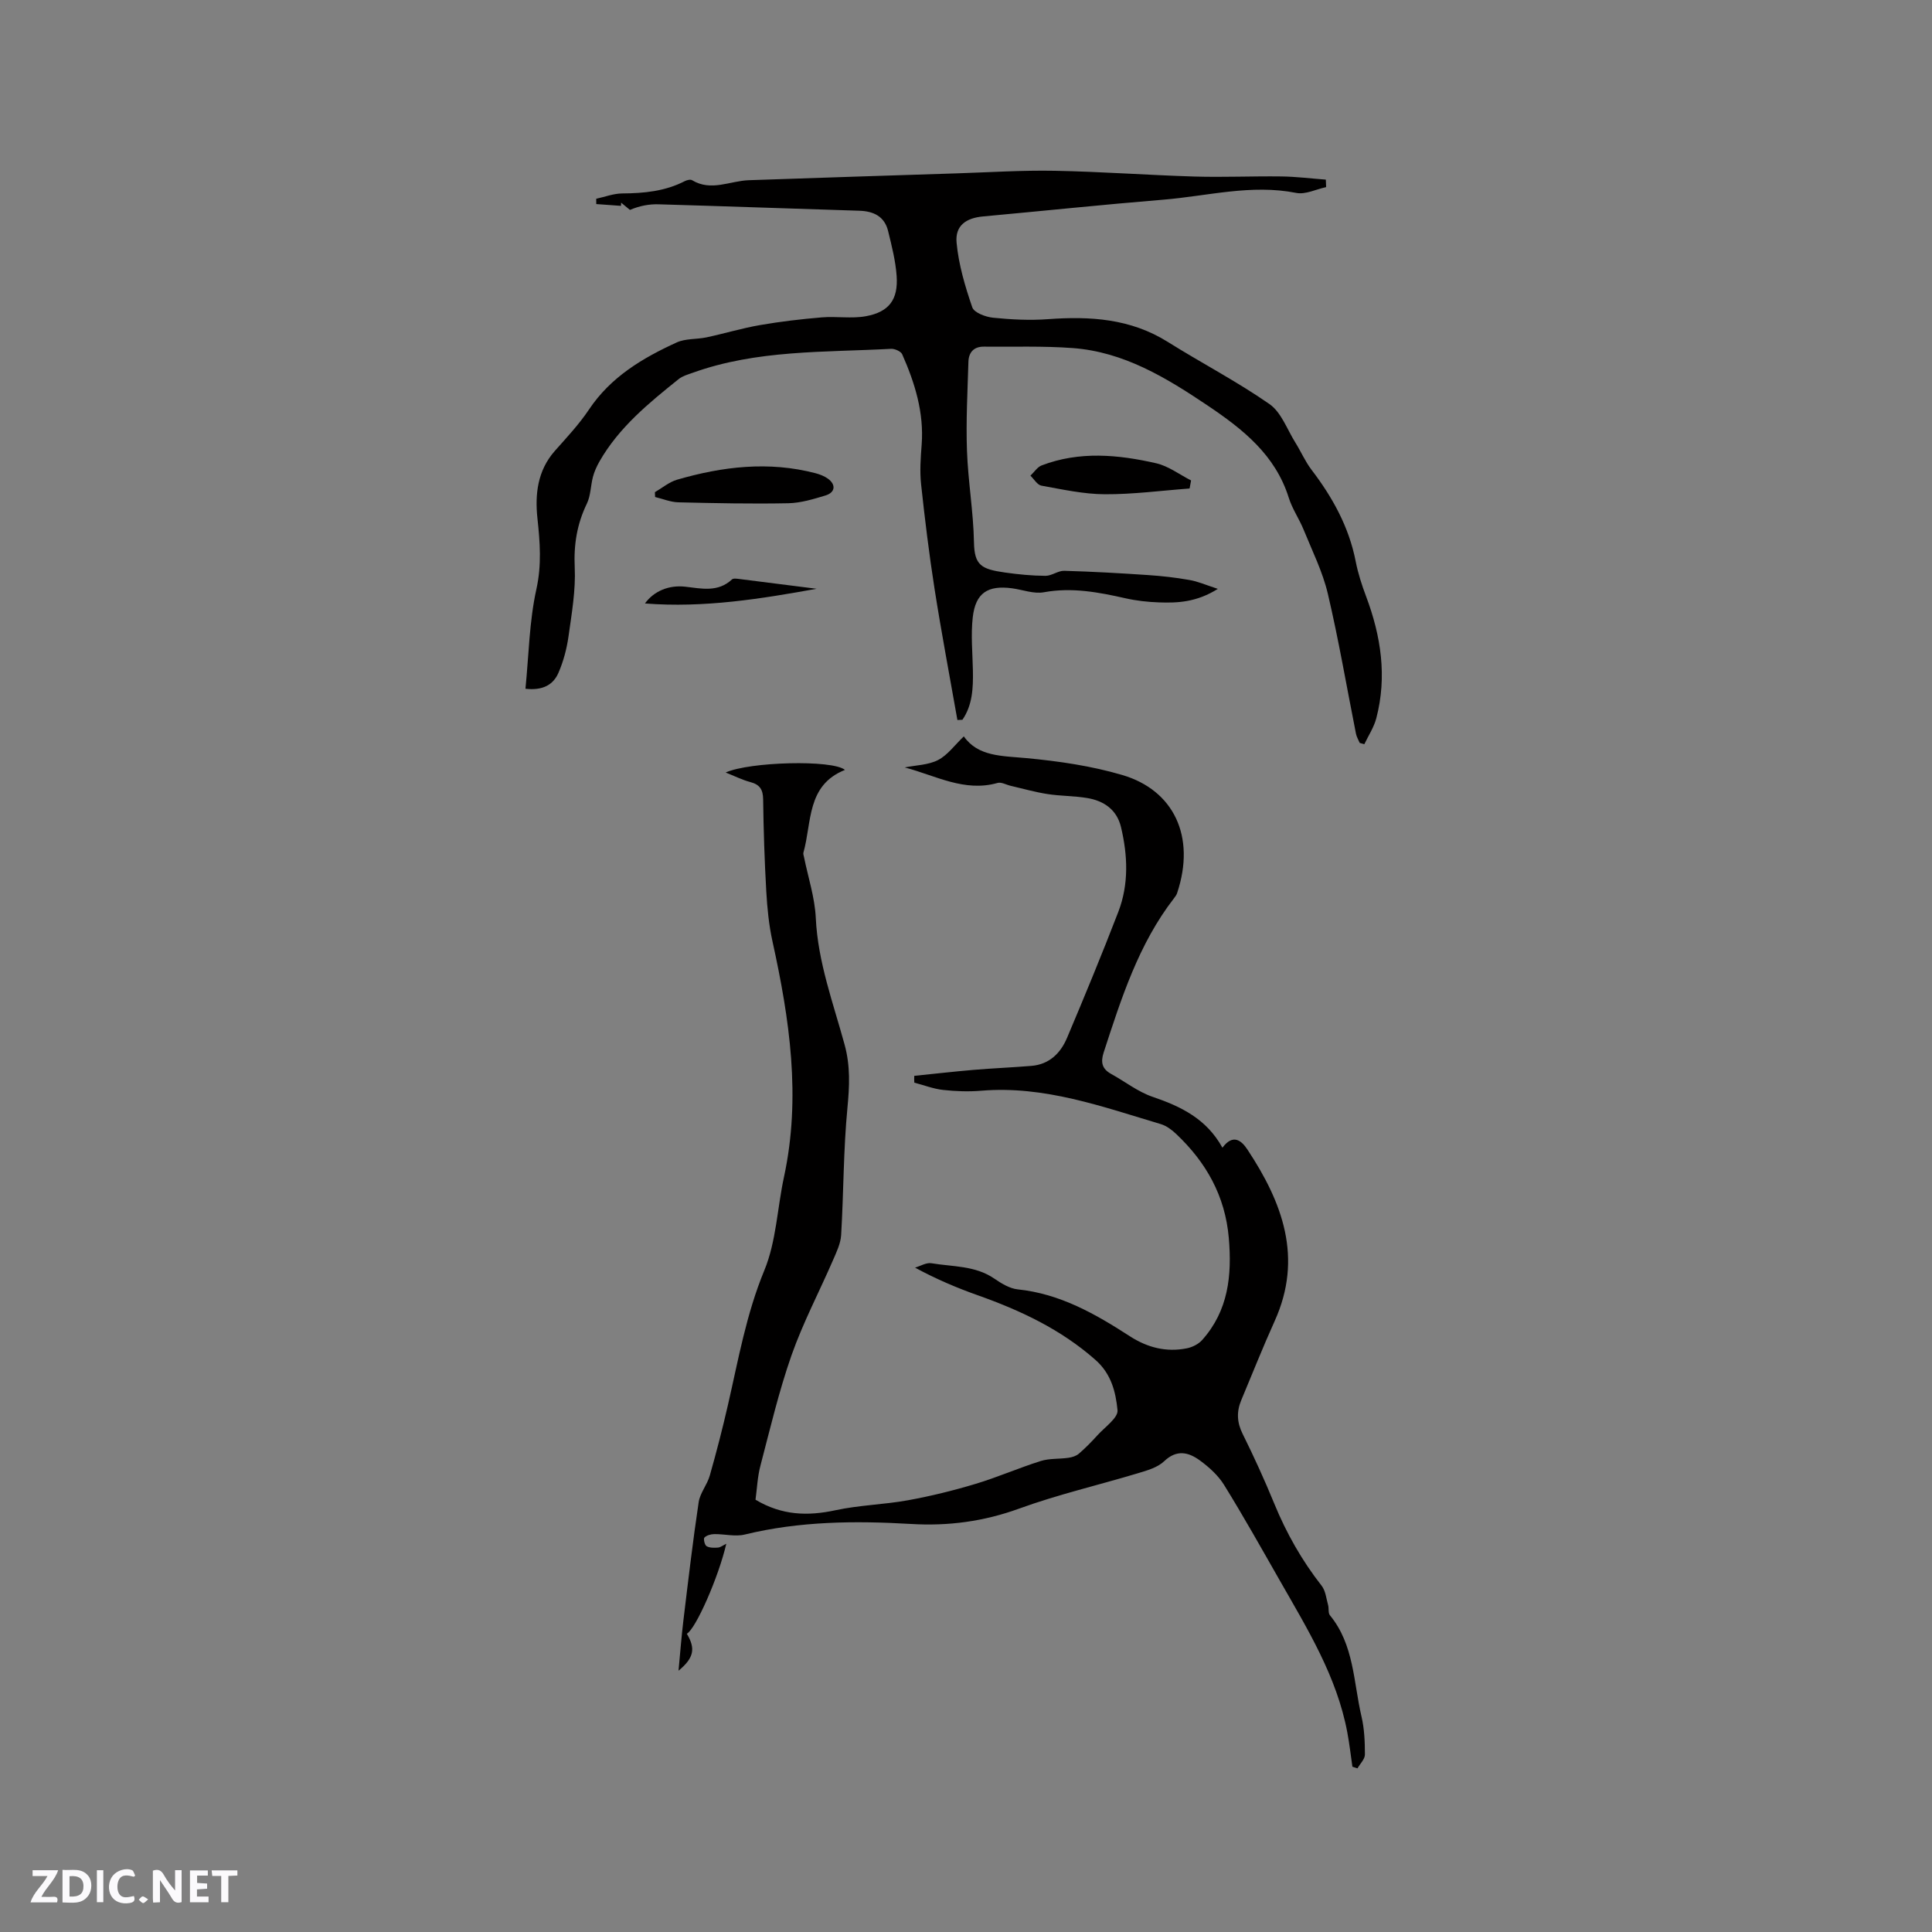
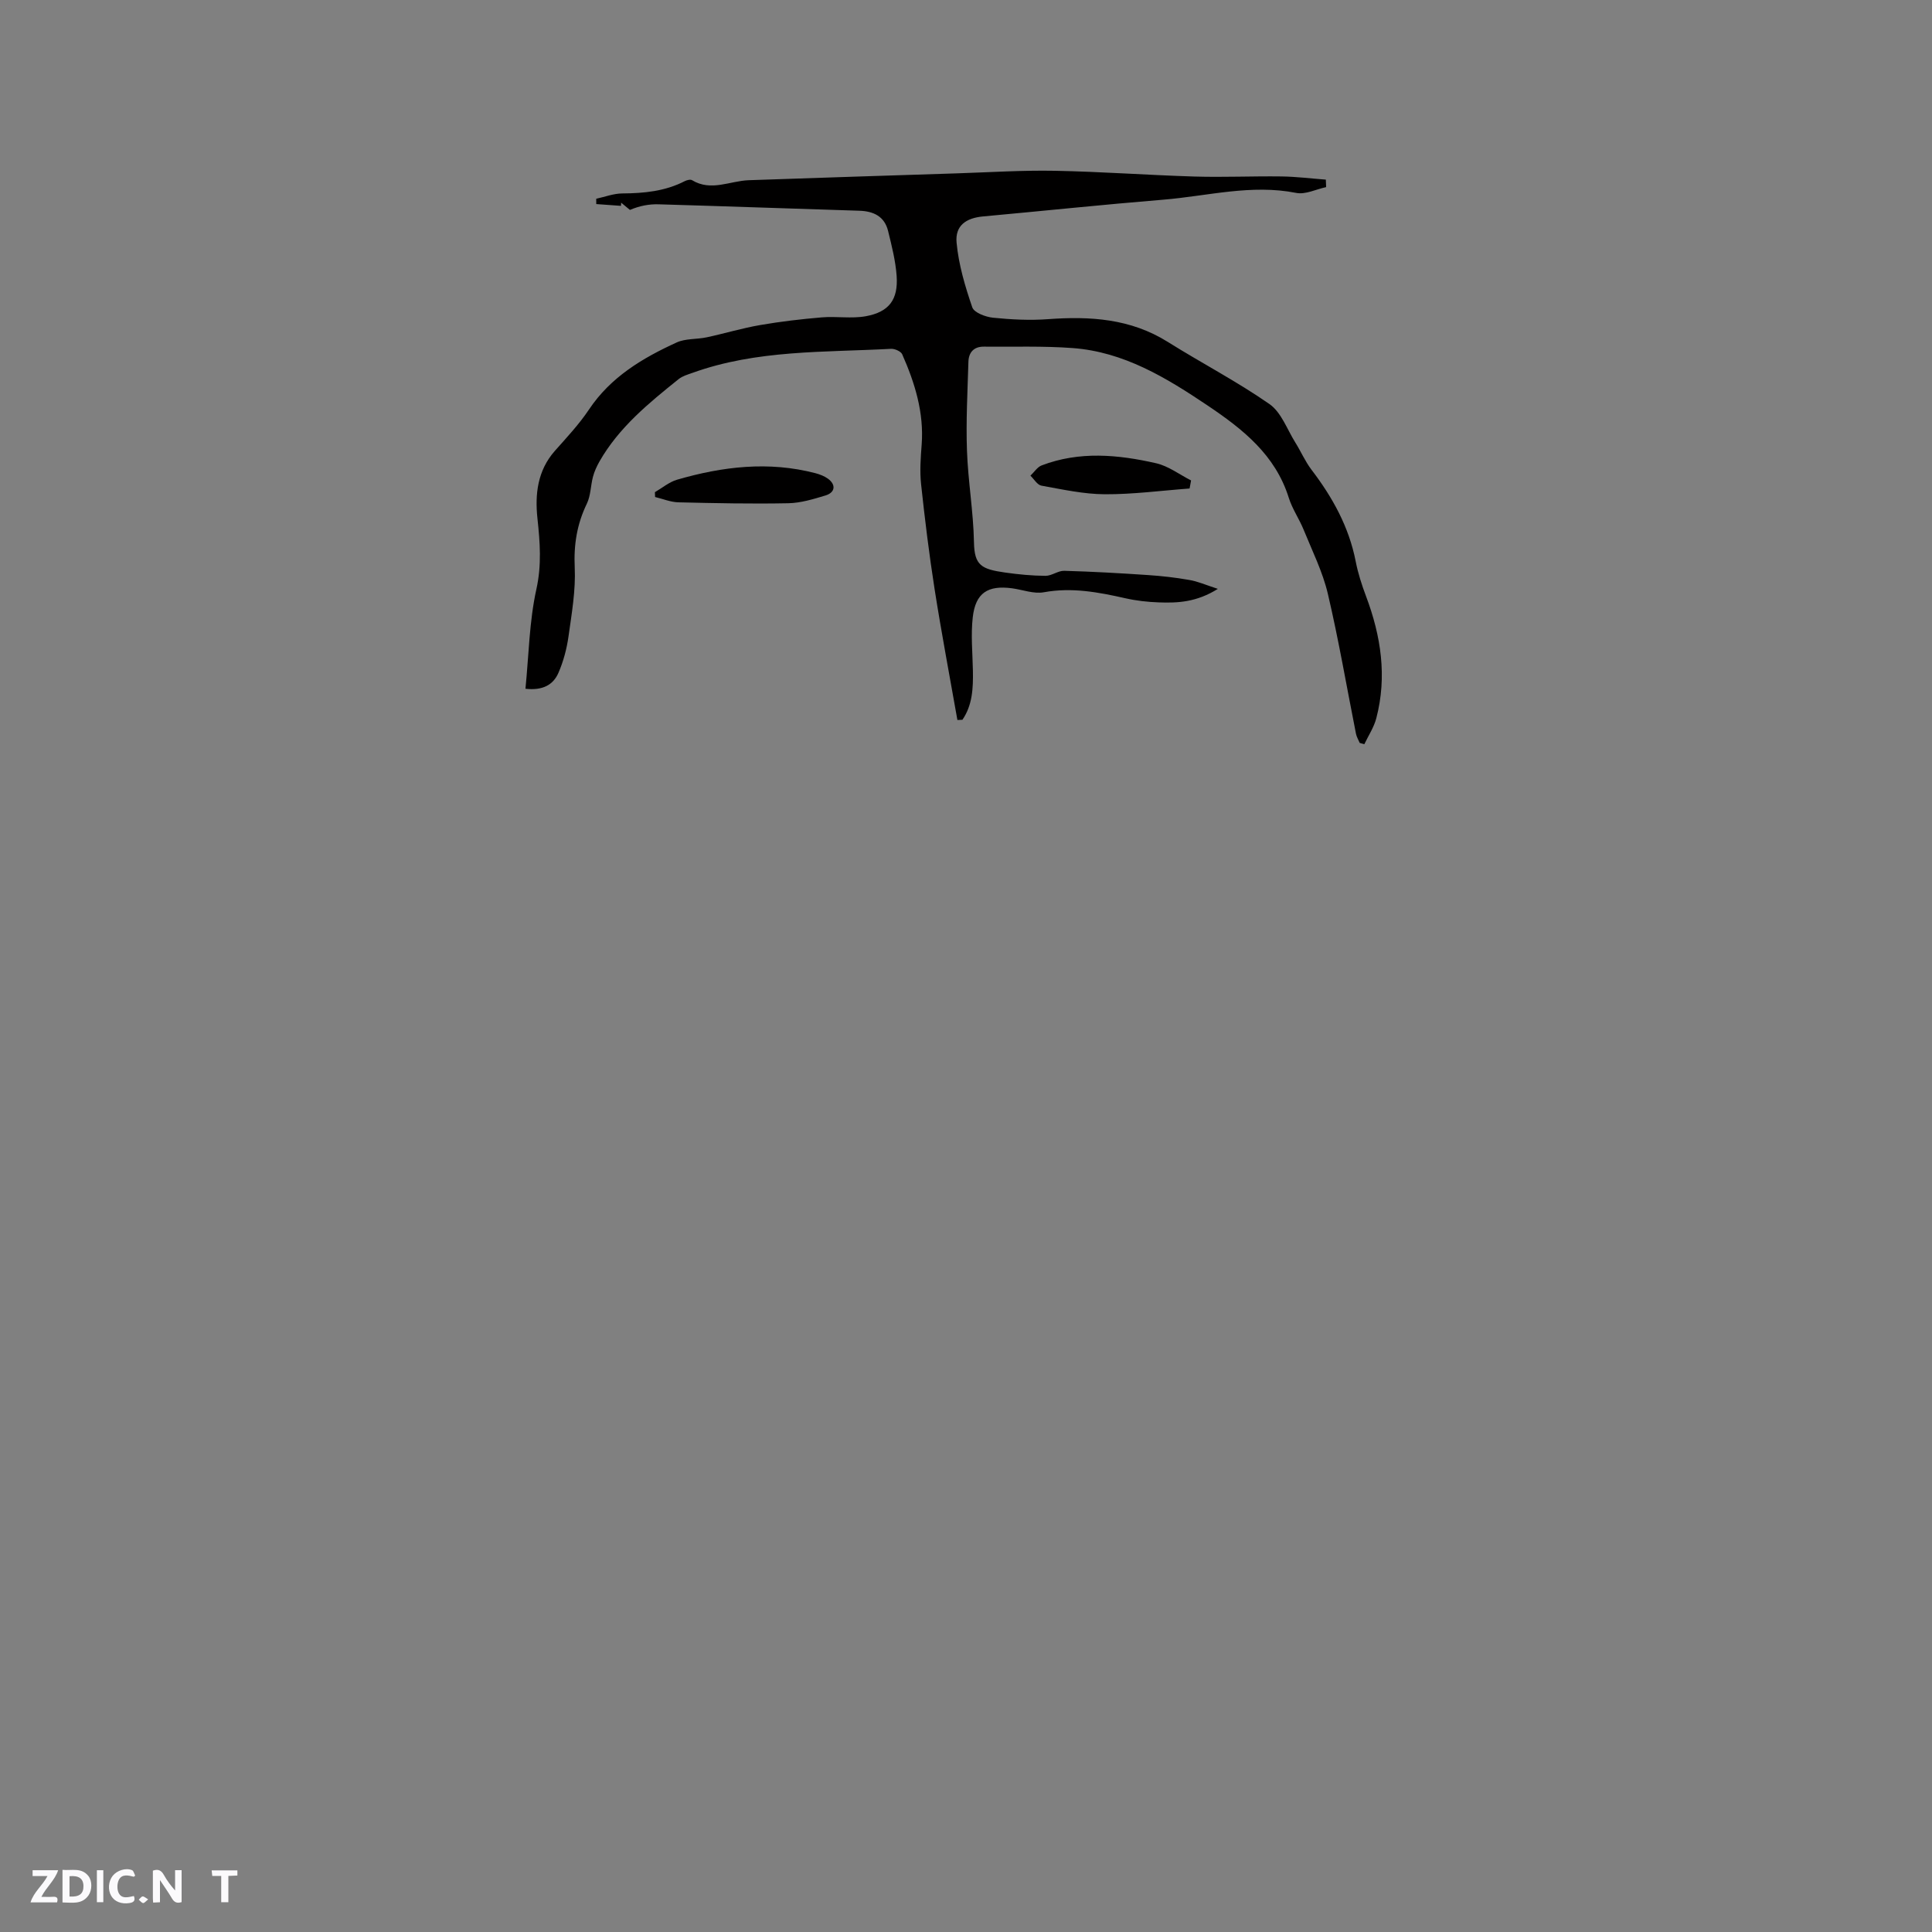
<svg xmlns="http://www.w3.org/2000/svg" enable-background="new 0 0 400 400" viewBox="0 0 400 400">
  <rect x="0" y="0" width="400" height="400" fill="#808080" stroke="none" />
  <g fill="#fbfafc">
    <path d="m37.59 393.81c-.92.31-1.52.05-2-.78-.7-1.2-1.52-2.34-2.47-3.78v4.59c-.55.03-.95.05-1.41.07-.03-.37-.06-.64-.06-.91 0-1.91 0-3.81 0-5.7 1.13-.41 1.77-.03 2.29.91.62 1.11 1.38 2.14 2.31 3.19v-4.2h1.35v6.61z" />
    <path d="m12.94 393.88v-6.75c1.9.19 3.93-.54 5.37 1.29.8 1.01.78 2.88.03 3.97-1.37 1.97-3.4 1.51-5.4 1.49m1.45-1.22c2.04.12 2.92-.58 2.89-2.21-.03-1.51-.98-2.19-2.89-2z" />
    <path d="m11.81 393.87h-5.49c.68-2.18 2.47-3.48 3.51-5.45h-3.08v-1.21h5.29c-.71 2.13-2.44 3.48-3.47 5.51.86 0 1.63.04 2.39-.01.79-.05 1.14.21.85 1.16" />
-     <path d="m39.33 393.86v-6.61h3.7v1.07h-2.22v1.52c.68.04 1.34.09 2.07.13v1.07c-.72.05-1.38.09-2.1.14v1.48h2.4v1.19h-3.85z" />
    <path d="m27.71 388.56c-1.15-.3-2.46-.61-3.1.64-.37.73-.41 1.93-.06 2.67.63 1.35 1.99.93 3.17.68.35.94-.01 1.32-.93 1.46-1.62.25-3.05-.27-3.76-1.48-.73-1.24-.6-3.03.31-4.17.88-1.11 2.71-1.7 4-1.16.32.13.44.74.65 1.12-.1.08-.19.16-.28.24" />
    <path d="m49.15 387.24v1.07c-.59.02-1.17.05-1.87.08v5.44h-1.48v-5.44h-1.85c-.05-.4-.08-.73-.13-1.15z" />
    <path d="m20.06 387.21h1.33v6.62h-1.33z" />
    <path d="m30.68 393.25c-.49.38-.8.79-1.05.76-.32-.05-.6-.45-.9-.7.26-.24.51-.64.8-.67.29-.04.62.3 1.15.61" />
  </g>
-   <path d="m189.29 222.74c4.07-.41 8.14-.88 12.23-1.23 4-.34 8.02-.5 12.02-.83 3.69-.3 6.03-2.62 7.37-5.78 3.66-8.66 7.25-17.35 10.63-26.12 2.19-5.71 1.95-11.66.55-17.54-.86-3.61-3.55-5.45-7.02-6.02-2.7-.45-5.49-.4-8.2-.82-2.57-.4-5.09-1.12-7.63-1.71-.91-.21-1.93-.82-2.71-.59-6.86 1.95-12.84-1.54-19.22-3.21 2.32-.47 4.87-.49 6.9-1.53 1.99-1.03 3.44-3.09 5.34-4.9 2.94 4.2 7.9 4.03 12.94 4.5 6.7.63 13.48 1.61 19.91 3.51 10.55 3.12 15.24 12.66 11.31 24.43-.13.39-.39.75-.65 1.08-7.35 9.5-10.9 20.71-14.55 31.9-.66 2.03-.37 3.41 1.53 4.46 2.87 1.58 5.54 3.7 8.58 4.74 5.88 2 11.17 4.55 14.47 10.54 2.19-2.95 3.95-1.48 5.17.37 7.25 10.96 11.58 22.41 5.64 35.53-2.44 5.4-4.62 10.91-6.91 16.37-.99 2.37-.91 4.58.28 6.97 2.35 4.74 4.55 9.56 6.56 14.46 2.51 6.12 5.72 11.78 9.8 16.99.82 1.05.96 2.64 1.34 4.01.19.69-.02 1.63.38 2.11 5.01 6.1 4.86 13.81 6.53 20.94.6 2.55.71 5.25.71 7.89 0 .95-1 1.91-1.54 2.86-.35-.11-.7-.23-1.05-.34-.34-2.36-.61-4.74-1.05-7.09-2.17-11.6-8.28-21.46-13.99-31.48-3.78-6.62-7.51-13.28-11.52-19.76-1.23-1.99-3.12-3.7-5.03-5.09-2.32-1.69-4.77-2.32-7.38.17-1.36 1.3-3.51 1.91-5.41 2.48-8.2 2.47-16.59 4.41-24.62 7.33-7.34 2.67-14.67 3.64-22.39 3.18-11.54-.68-23.06-.58-34.42 2.19-1.98.48-4.2-.12-6.31-.09-.71.01-1.59.25-2.04.72-.24.25.05 1.55.45 1.78.64.37 1.57.35 2.36.29.54-.05 1.04-.46 1.72-.79-1.6 6.93-6.33 17.64-8.17 18.63 1.82 3.04 1.52 4.98-1.72 7.65.36-3.81.61-7.07 1-10.32.99-8.2 1.95-16.4 3.17-24.56.28-1.91 1.76-3.6 2.3-5.51 1.39-4.88 2.66-9.81 3.79-14.75 2.14-9.34 3.78-18.72 7.5-27.73 2.48-5.99 2.68-12.91 4.08-19.37 3.55-16.47 1.17-32.61-2.38-48.73-.75-3.39-1.09-6.9-1.29-10.37-.36-6.35-.57-12.71-.65-19.07-.03-2.03-.69-3.05-2.65-3.57-1.72-.46-3.34-1.28-5.11-1.98 4.93-2.23 22.11-2.69 24.7-.54-7.98 3.17-6.83 10.86-8.6 17.12-.08.27.06.61.12.92.85 4.2 2.24 8.38 2.44 12.61.43 9.15 3.61 17.6 5.97 26.25 1.21 4.43 1.01 8.6.58 13.09-.84 8.73-.78 17.54-1.3 26.3-.1 1.76-.96 3.53-1.68 5.2-2.85 6.57-6.22 12.96-8.59 19.69-2.62 7.47-4.44 15.24-6.45 22.91-.61 2.31-.7 4.76-1.01 7.01 5.49 3.28 10.85 3.41 16.6 2.17 4.92-1.06 10.03-1.16 14.99-2.06 4.71-.86 9.39-2.01 13.97-3.39 4.56-1.37 8.94-3.3 13.48-4.73 1.81-.57 3.84-.39 5.75-.67.76-.11 1.61-.37 2.17-.86 1.36-1.17 2.63-2.47 3.84-3.81 1.53-1.69 4.31-3.61 4.15-5.19-.37-3.72-1.26-7.49-4.57-10.41-7.16-6.32-15.49-10.23-24.34-13.37-4.38-1.55-8.66-3.37-13.01-5.73 1.13-.33 2.34-1.09 3.39-.91 4.4.74 9.06.46 13.02 3.18 1.46 1 3.16 2.05 4.85 2.23 8.75.9 16.07 5.08 23.22 9.71 3.64 2.35 7.56 3.35 11.81 2.49 1.13-.23 2.39-.86 3.15-1.71 5.43-6.08 6.19-13.35 5.52-21.14-.76-8.73-4.7-15.67-10.9-21.53-.9-.85-2-1.68-3.16-2.03-12.14-3.62-24.13-8-37.16-6.92-2.62.22-5.31.13-7.92-.16-2.02-.22-3.98-.99-5.97-1.51-.04-.48-.03-.95-.01-1.41z" fill="#010000" />
+   <path d="m189.29 222.74z" fill="#010000" />
  <path d="m252.14 121.92c-4.4 2.76-8.28 2.94-12.18 2.8-2.32-.08-4.67-.34-6.93-.85-5.58-1.26-11.1-2.31-16.91-1.25-2.08.38-4.38-.52-6.58-.82-5.03-.67-7.56.95-8.14 5.99-.42 3.65-.04 7.39.03 11.09.06 3.58-.08 7.1-2.17 10.14-.35.02-.69.03-1.04.05-1.59-9.03-3.3-18.03-4.72-27.08-1.13-7.22-2.02-14.48-2.8-21.75-.29-2.69-.09-5.45.12-8.17.5-6.65-1.4-12.77-4.03-18.72-.27-.61-1.54-1.17-2.31-1.13-13.82.75-27.8.17-41.12 4.98-.98.35-2.06.65-2.84 1.28-6.21 4.98-12.38 10.01-16.41 17.07-.56.99-1.05 2.06-1.34 3.15-.49 1.84-.46 3.9-1.26 5.56-2.05 4.23-2.74 8.48-2.52 13.22.22 4.72-.62 9.51-1.28 14.23-.36 2.58-1.05 5.2-2.09 7.59-1.08 2.5-3.27 3.7-6.83 3.3.7-7.02.79-13.96 2.26-20.6 1.12-5.05.75-9.75.22-14.69-.53-4.96.01-9.88 3.59-13.94 2.46-2.78 5.03-5.51 7.08-8.58 4.5-6.74 11.09-10.66 18.16-13.89 1.84-.84 4.14-.62 6.2-1.06 3.71-.79 7.35-1.9 11.08-2.54 4.21-.73 8.48-1.23 12.74-1.59 3.04-.26 6.18.3 9.15-.24 4.8-.88 6.71-3.44 6.37-8.33-.22-3.14-1.02-6.25-1.77-9.32-.74-3.02-3.01-4.1-5.97-4.19-13.85-.43-27.69-.93-41.53-1.33-1.94-.06-3.89.29-5.95 1.16-.61-.5-1.21-1-1.82-1.5-.01.22-.02.44-.03.66-1.71-.12-3.41-.25-5.12-.37 0-.37-.01-.74-.01-1.1 1.8-.39 3.6-1.09 5.4-1.1 4.5-.03 8.87-.45 12.94-2.55.43-.22 1.17-.4 1.51-.19 3.94 2.39 7.84.13 11.75 0 14.37-.5 28.75-.96 43.12-1.42 6.76-.22 13.52-.66 20.27-.53 9.62.18 19.23.9 28.86 1.19 6 .18 12.01-.1 18.01-.02 3.07.04 6.13.43 9.2.66.02.52.04 1.03.06 1.55-2.07.44-4.28 1.58-6.19 1.2-9.32-1.85-18.36.65-27.5 1.4-12.46 1.02-24.89 2.33-37.33 3.47-3.51.32-5.82 1.88-5.49 5.43.42 4.54 1.76 9.05 3.25 13.39.38 1.11 2.76 1.99 4.3 2.15 3.77.38 7.61.58 11.38.3 8.73-.64 17.1-.12 24.8 4.71 6.97 4.37 14.32 8.18 21.05 12.87 2.44 1.7 3.64 5.21 5.34 7.94 1.16 1.85 2.04 3.91 3.35 5.64 4.36 5.71 7.76 11.83 9.16 18.98.48 2.47 1.27 4.91 2.16 7.27 3.09 8.22 4.36 16.59 2.11 25.21-.49 1.88-1.63 3.59-2.48 5.38-.32-.09-.64-.18-.96-.27-.26-.63-.64-1.24-.77-1.9-1.92-9.66-3.57-19.38-5.82-28.96-1.07-4.56-3.23-8.88-5.01-13.26-.91-2.25-2.36-4.32-3.08-6.62-2.78-8.88-9.47-14.18-16.77-19.09-8.6-5.78-17.38-11.14-28.01-11.92-6.09-.45-12.24-.23-18.36-.29-2.08-.02-3.13 1.2-3.19 3.13-.18 6.12-.52 12.26-.3 18.37.22 6.35 1.33 12.67 1.45 19.01.09 4.78 1.53 5.56 6.46 6.26 2.76.39 5.55.66 8.34.68 1.3.01 2.61-1.08 3.89-1.04 5.79.16 11.57.49 17.34.88 2.85.19 5.71.51 8.52 1.01 1.75.28 3.42 1.03 5.94 1.85z" fill="#010000" />
  <path d="m135.59 101.9c1.52-.88 2.94-2.1 4.58-2.58 9.43-2.74 18.97-3.88 28.66-1.35.9.24 1.84.6 2.59 1.14 1.69 1.23 1.52 2.85-.51 3.47-2.51.76-5.12 1.56-7.71 1.61-7.58.15-15.17-.01-22.76-.19-1.61-.04-3.21-.72-4.81-1.1-.01-.34-.03-.67-.04-1z" fill="#010000" />
  <path d="m246.29 101.14c-5.85.43-11.7 1.22-17.54 1.19-4.38-.02-8.78-1-13.13-1.78-.86-.15-1.53-1.35-2.28-2.07.77-.72 1.41-1.77 2.32-2.12 7.82-2.99 15.81-2.25 23.7-.45 2.55.58 4.84 2.34 7.24 3.56-.11.55-.21 1.11-.31 1.67z" fill="#010000" />
-   <path d="m169.07 121.9c-11.46 2.07-23.27 4-35.54 3.04 1.85-2.56 4.95-3.86 8.36-3.47 3.37.39 6.75 1.2 9.65-1.5.28-.27 1-.16 1.49-.1 5.42.67 10.84 1.37 16.04 2.03z" fill="#010000" />
</svg>